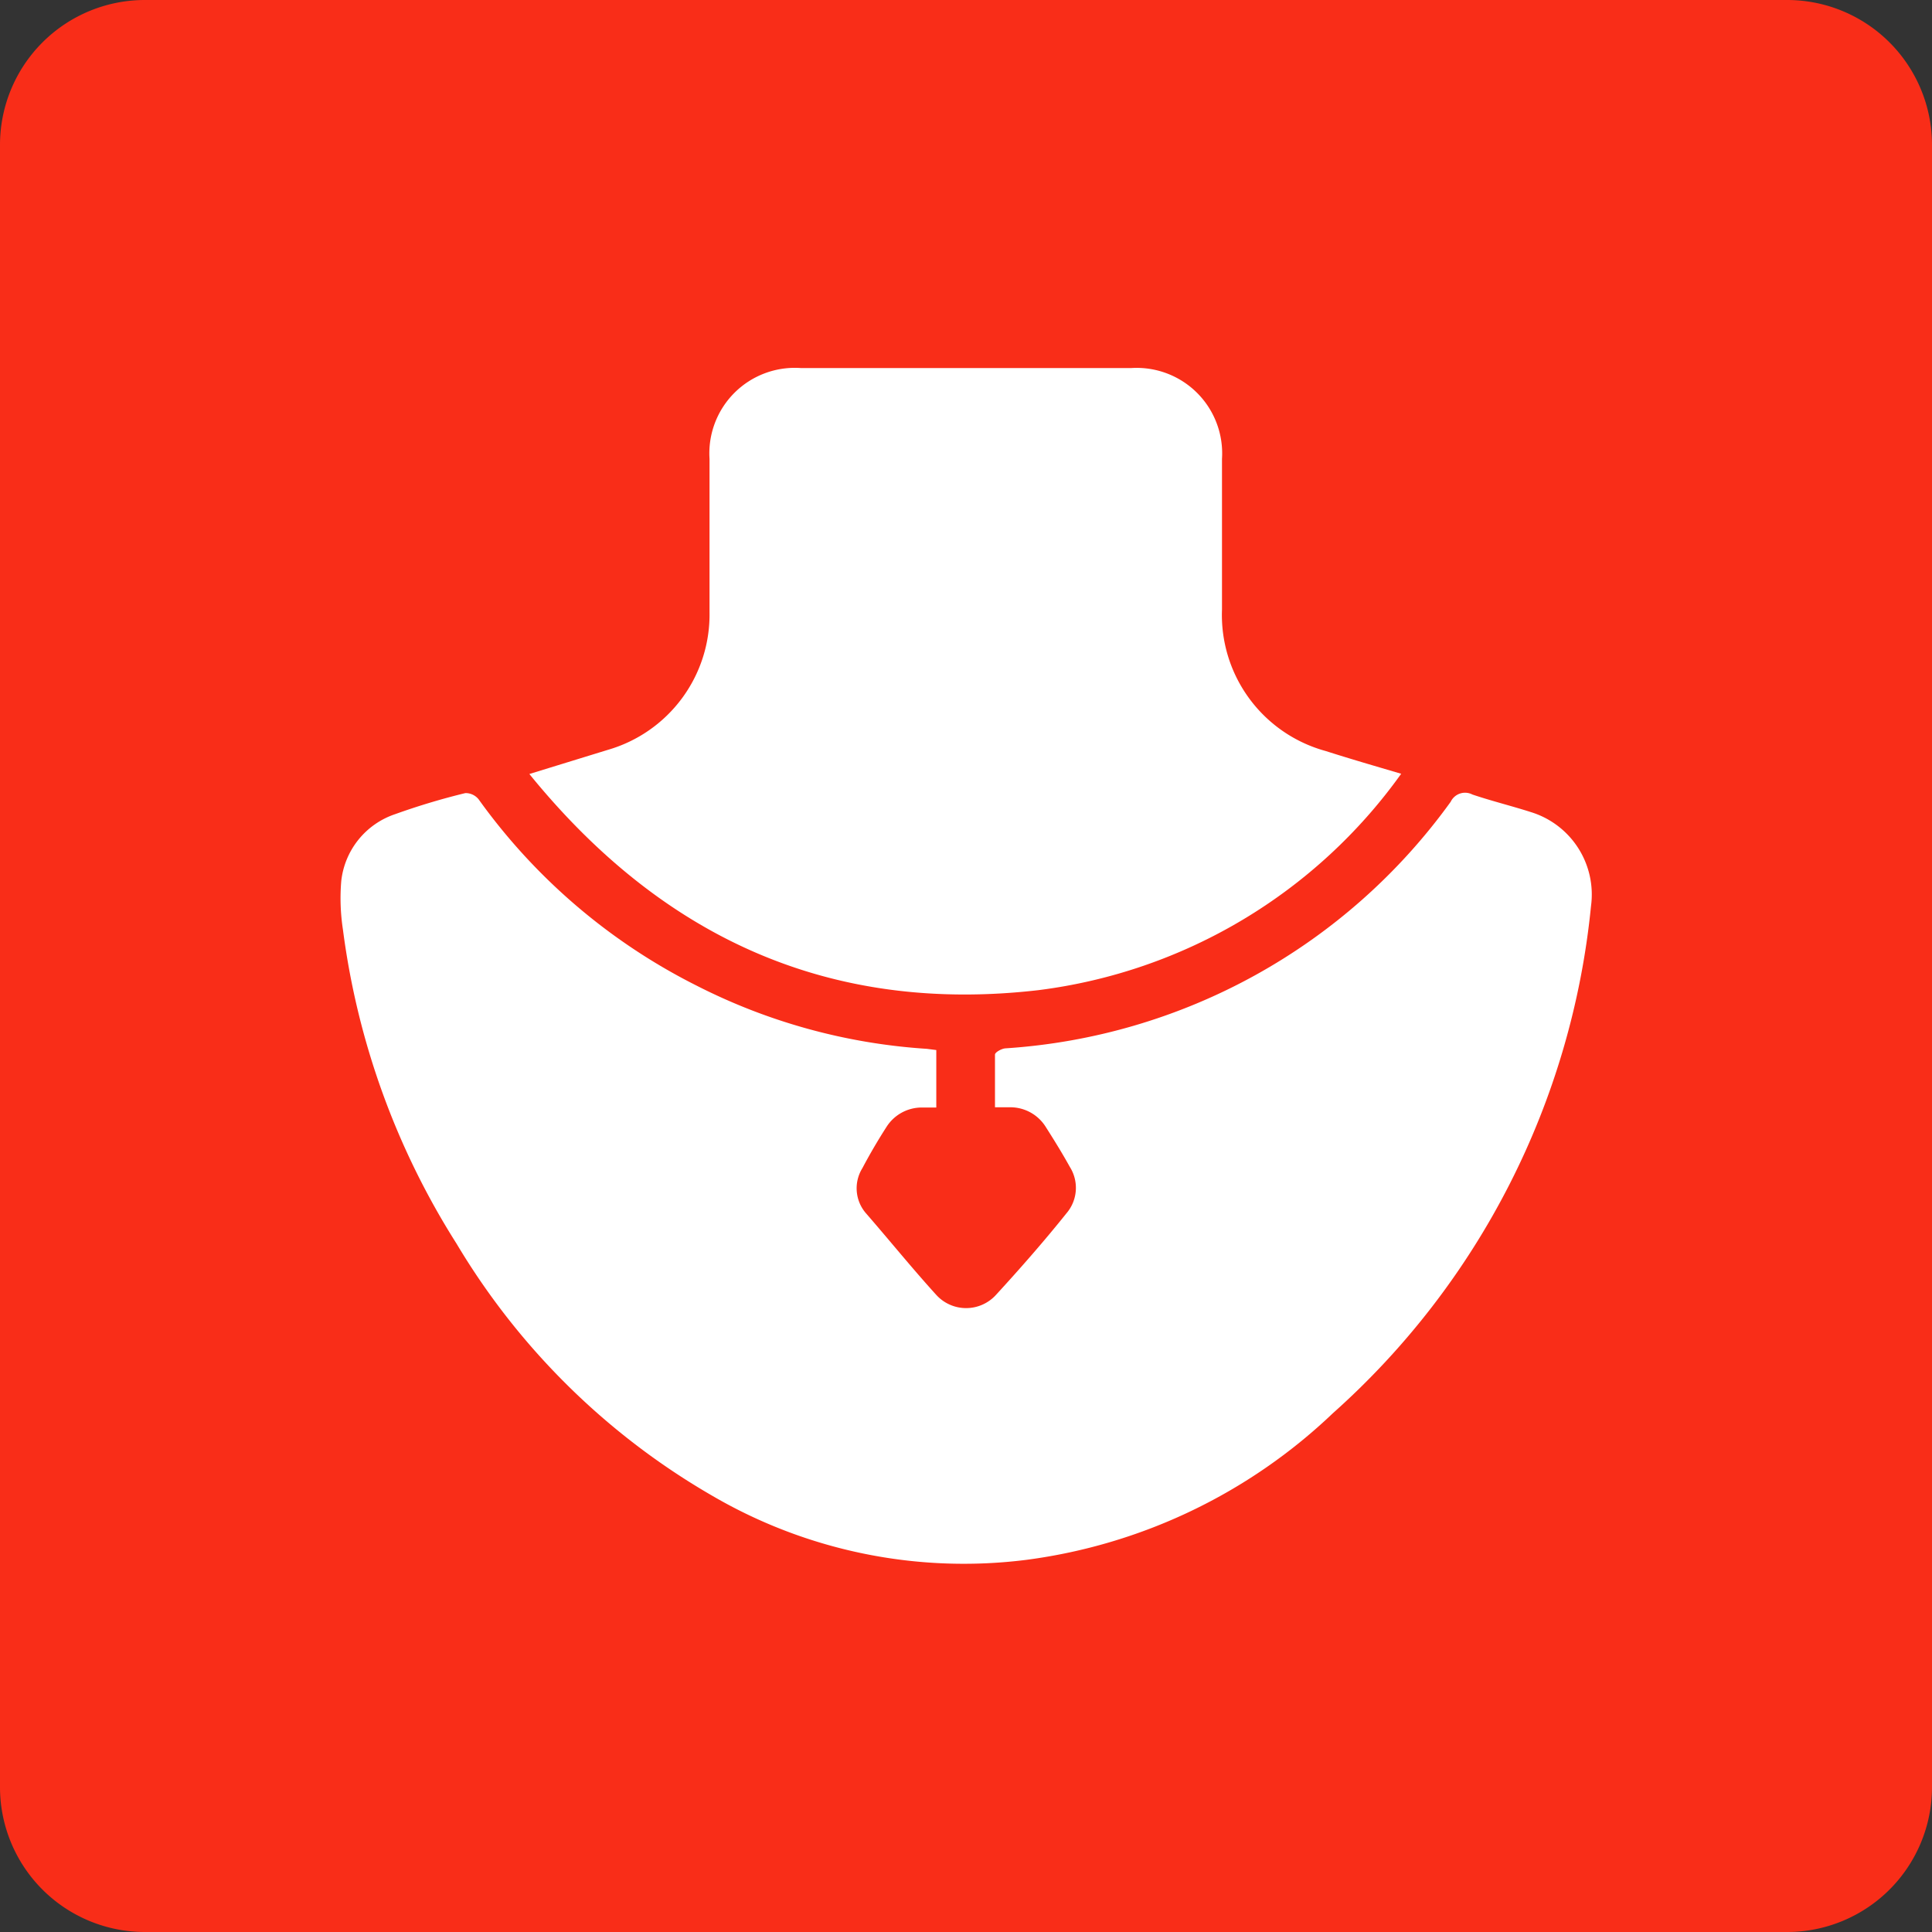
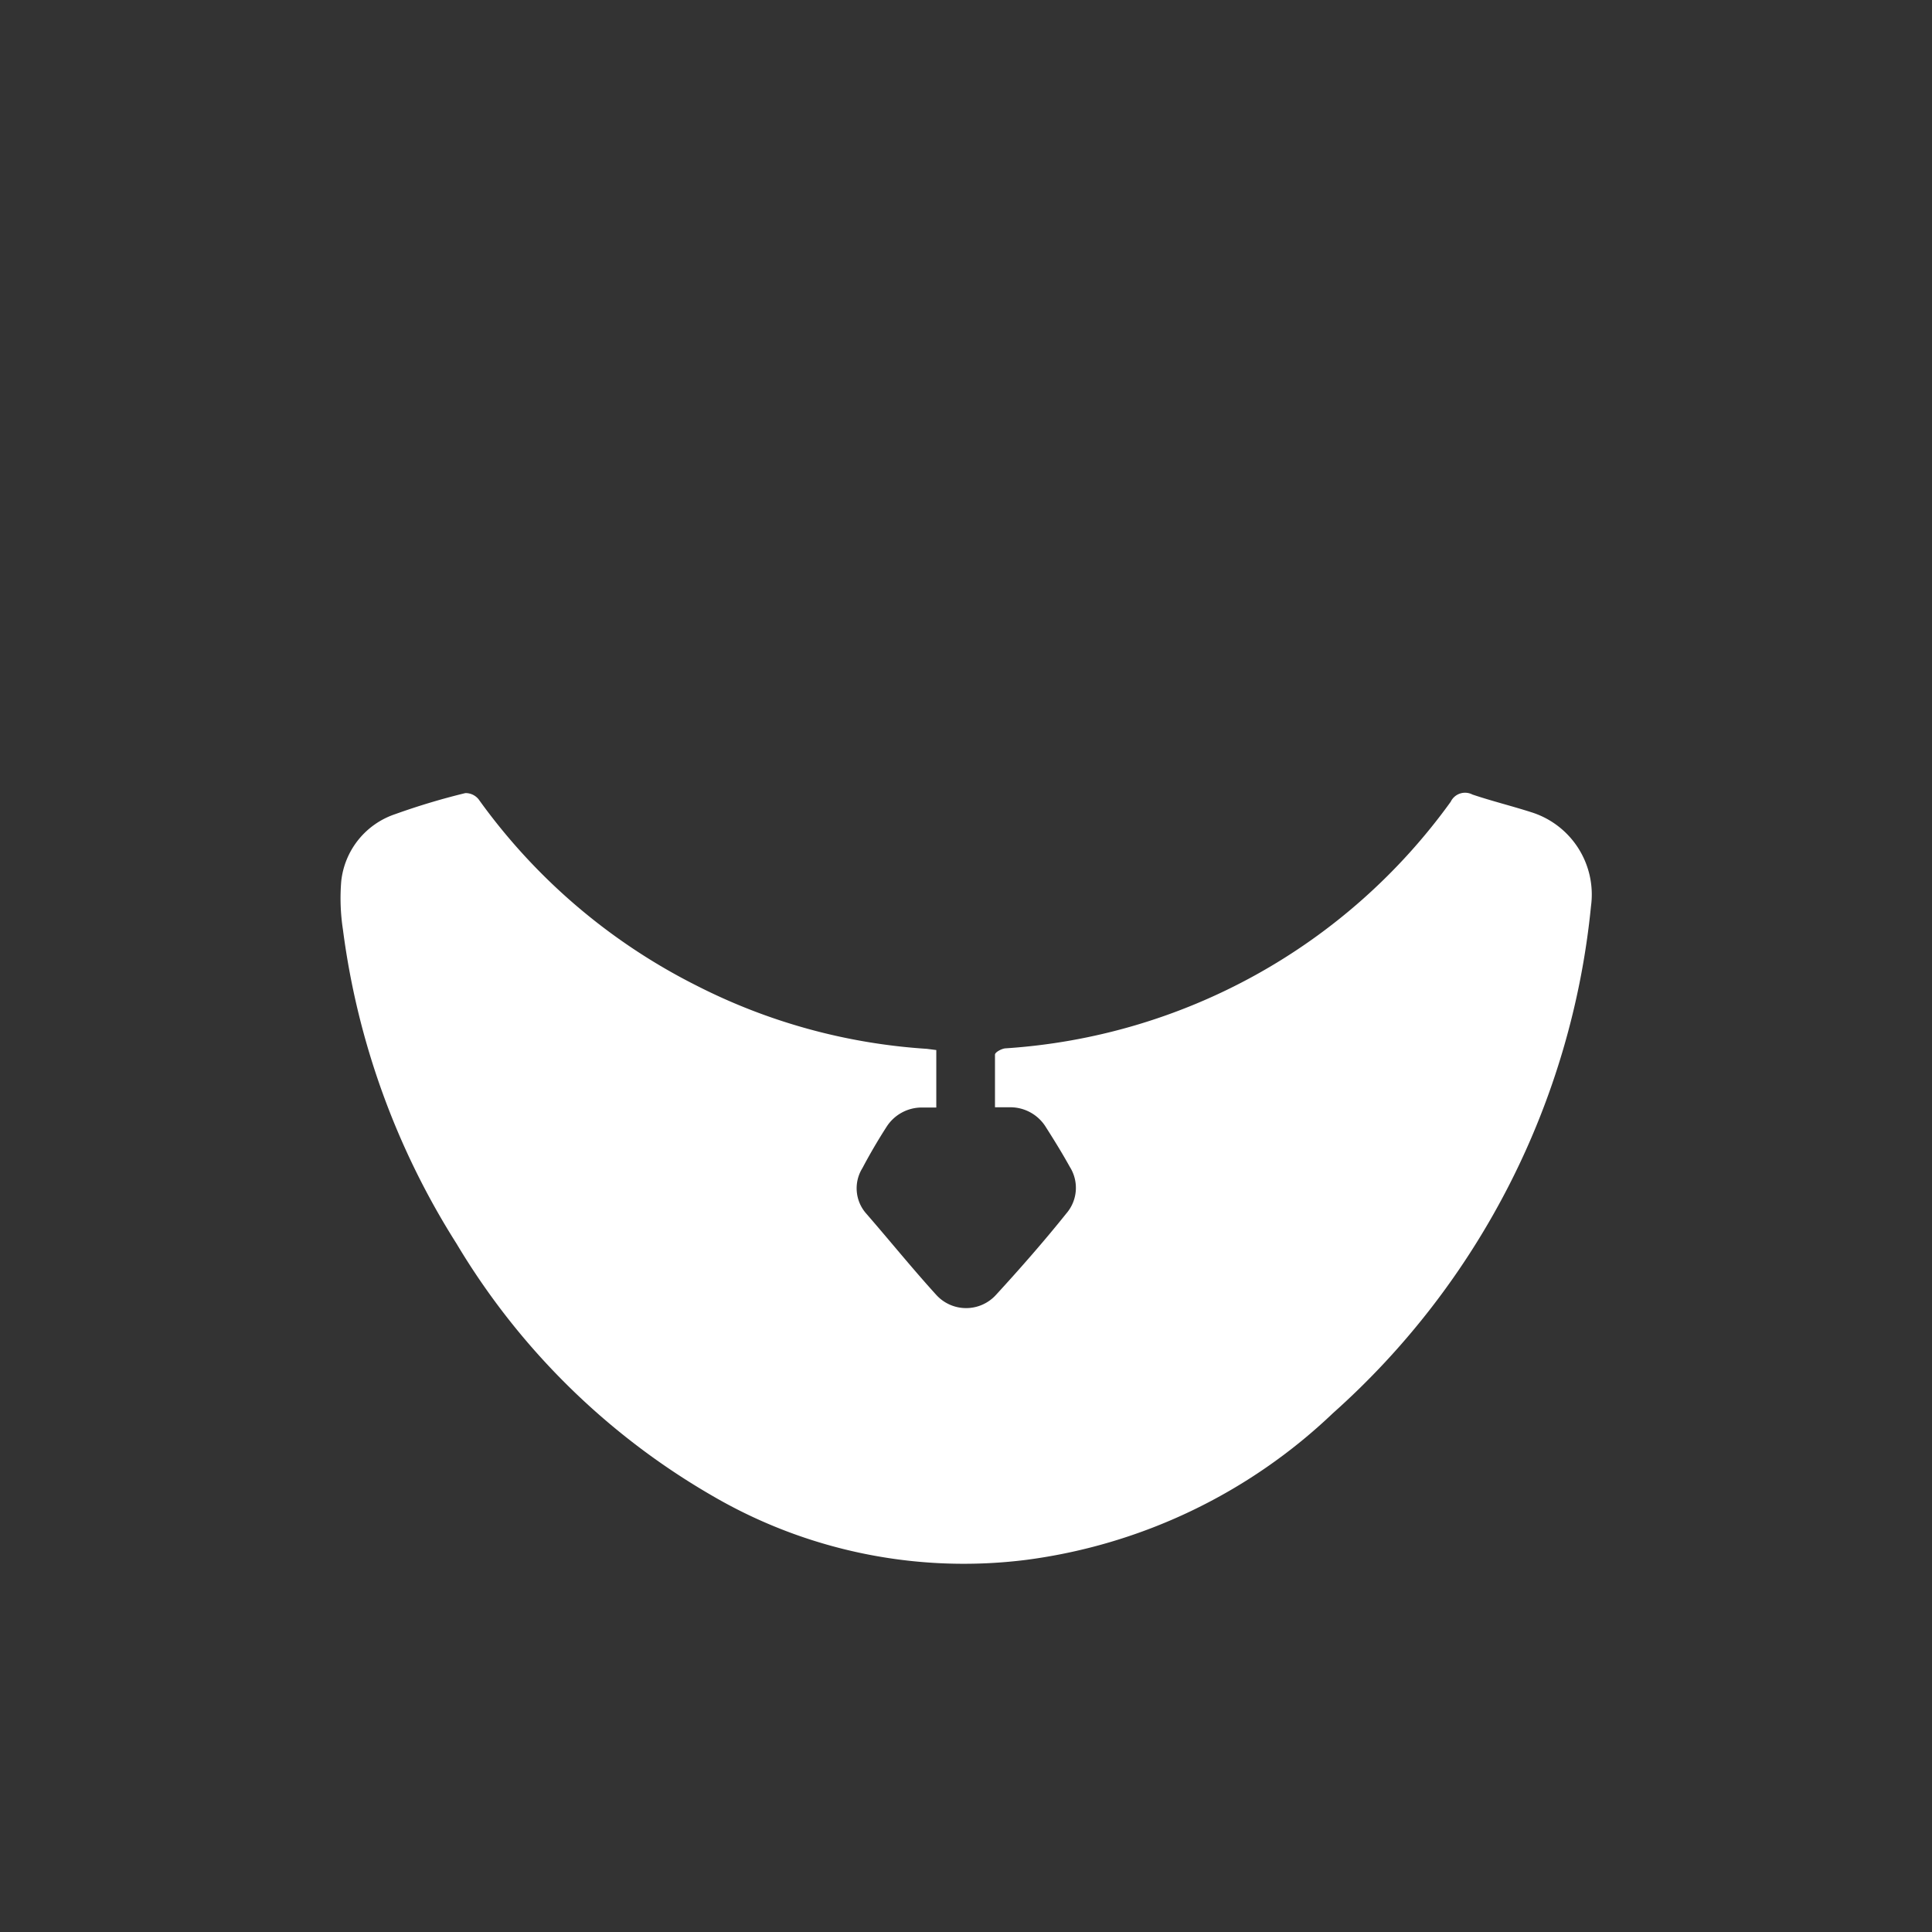
<svg xmlns="http://www.w3.org/2000/svg" id="Layer_1" data-name="Layer 1" viewBox="0 0 80 80">
  <rect x="0" y="0" width="80" height="80" fill="#333333" stroke="none" />
  <defs>
    <style>.cls-1{fill:#f92d18;}.cls-2{fill:#fff;}</style>
  </defs>
-   <path class="cls-1" d="M6,0H74a6,6,0,0,1,6,6V74a6,6,0,0,1-6,6H6a6,6,0,0,1-6-6V6A6,6,0,0,1,6,0Z" />
  <path class="cls-2" d="M38.77,43.48v2.38c-.23,0-.43,0-.63,0a1.73,1.73,0,0,0-1.43.8q-.54.84-1,1.71a1.58,1.58,0,0,0,.14,1.86c1,1.15,1.92,2.29,2.92,3.39a1.67,1.67,0,0,0,2.47,0c1-1.09,2-2.23,2.92-3.38a1.62,1.62,0,0,0,.14-1.92c-.31-.56-.65-1.11-1-1.66a1.73,1.73,0,0,0-1.43-.81h-.67c0-.76,0-1.47,0-2.18,0-.1.28-.25.43-.26A24.7,24.7,0,0,0,60.07,33.2a.66.66,0,0,1,.9-.3c.8.27,1.62.47,2.43.73a3.57,3.57,0,0,1,2.48,3.89,32.39,32.39,0,0,1-10.69,21A22.66,22.66,0,0,1,42.5,64.59a20.67,20.67,0,0,1-13-2.65A29.52,29.52,0,0,1,18.9,51.49a31.91,31.91,0,0,1-4.7-13,8.56,8.56,0,0,1-.07-2,3.3,3.3,0,0,1,2.24-2.78,28.5,28.5,0,0,1,2.9-.87.69.69,0,0,1,.55.26,24.79,24.79,0,0,0,9,7.7,24.42,24.42,0,0,0,9.56,2.63Z" />
-   <path class="cls-2" d="M21.92,32.05l3.25-1a5.83,5.83,0,0,0,4.21-5.7c0-2.12,0-4.23,0-6.35a3.54,3.54,0,0,1,3.78-3.76H46.85A3.54,3.54,0,0,1,50.6,19c0,2.08,0,4.16,0,6.24a5.84,5.84,0,0,0,4.3,5.86c1,.32,2,.61,3.12.94A21.81,21.81,0,0,1,43,41C34.34,42,27.42,38.82,21.92,32.05Z" />
</svg>